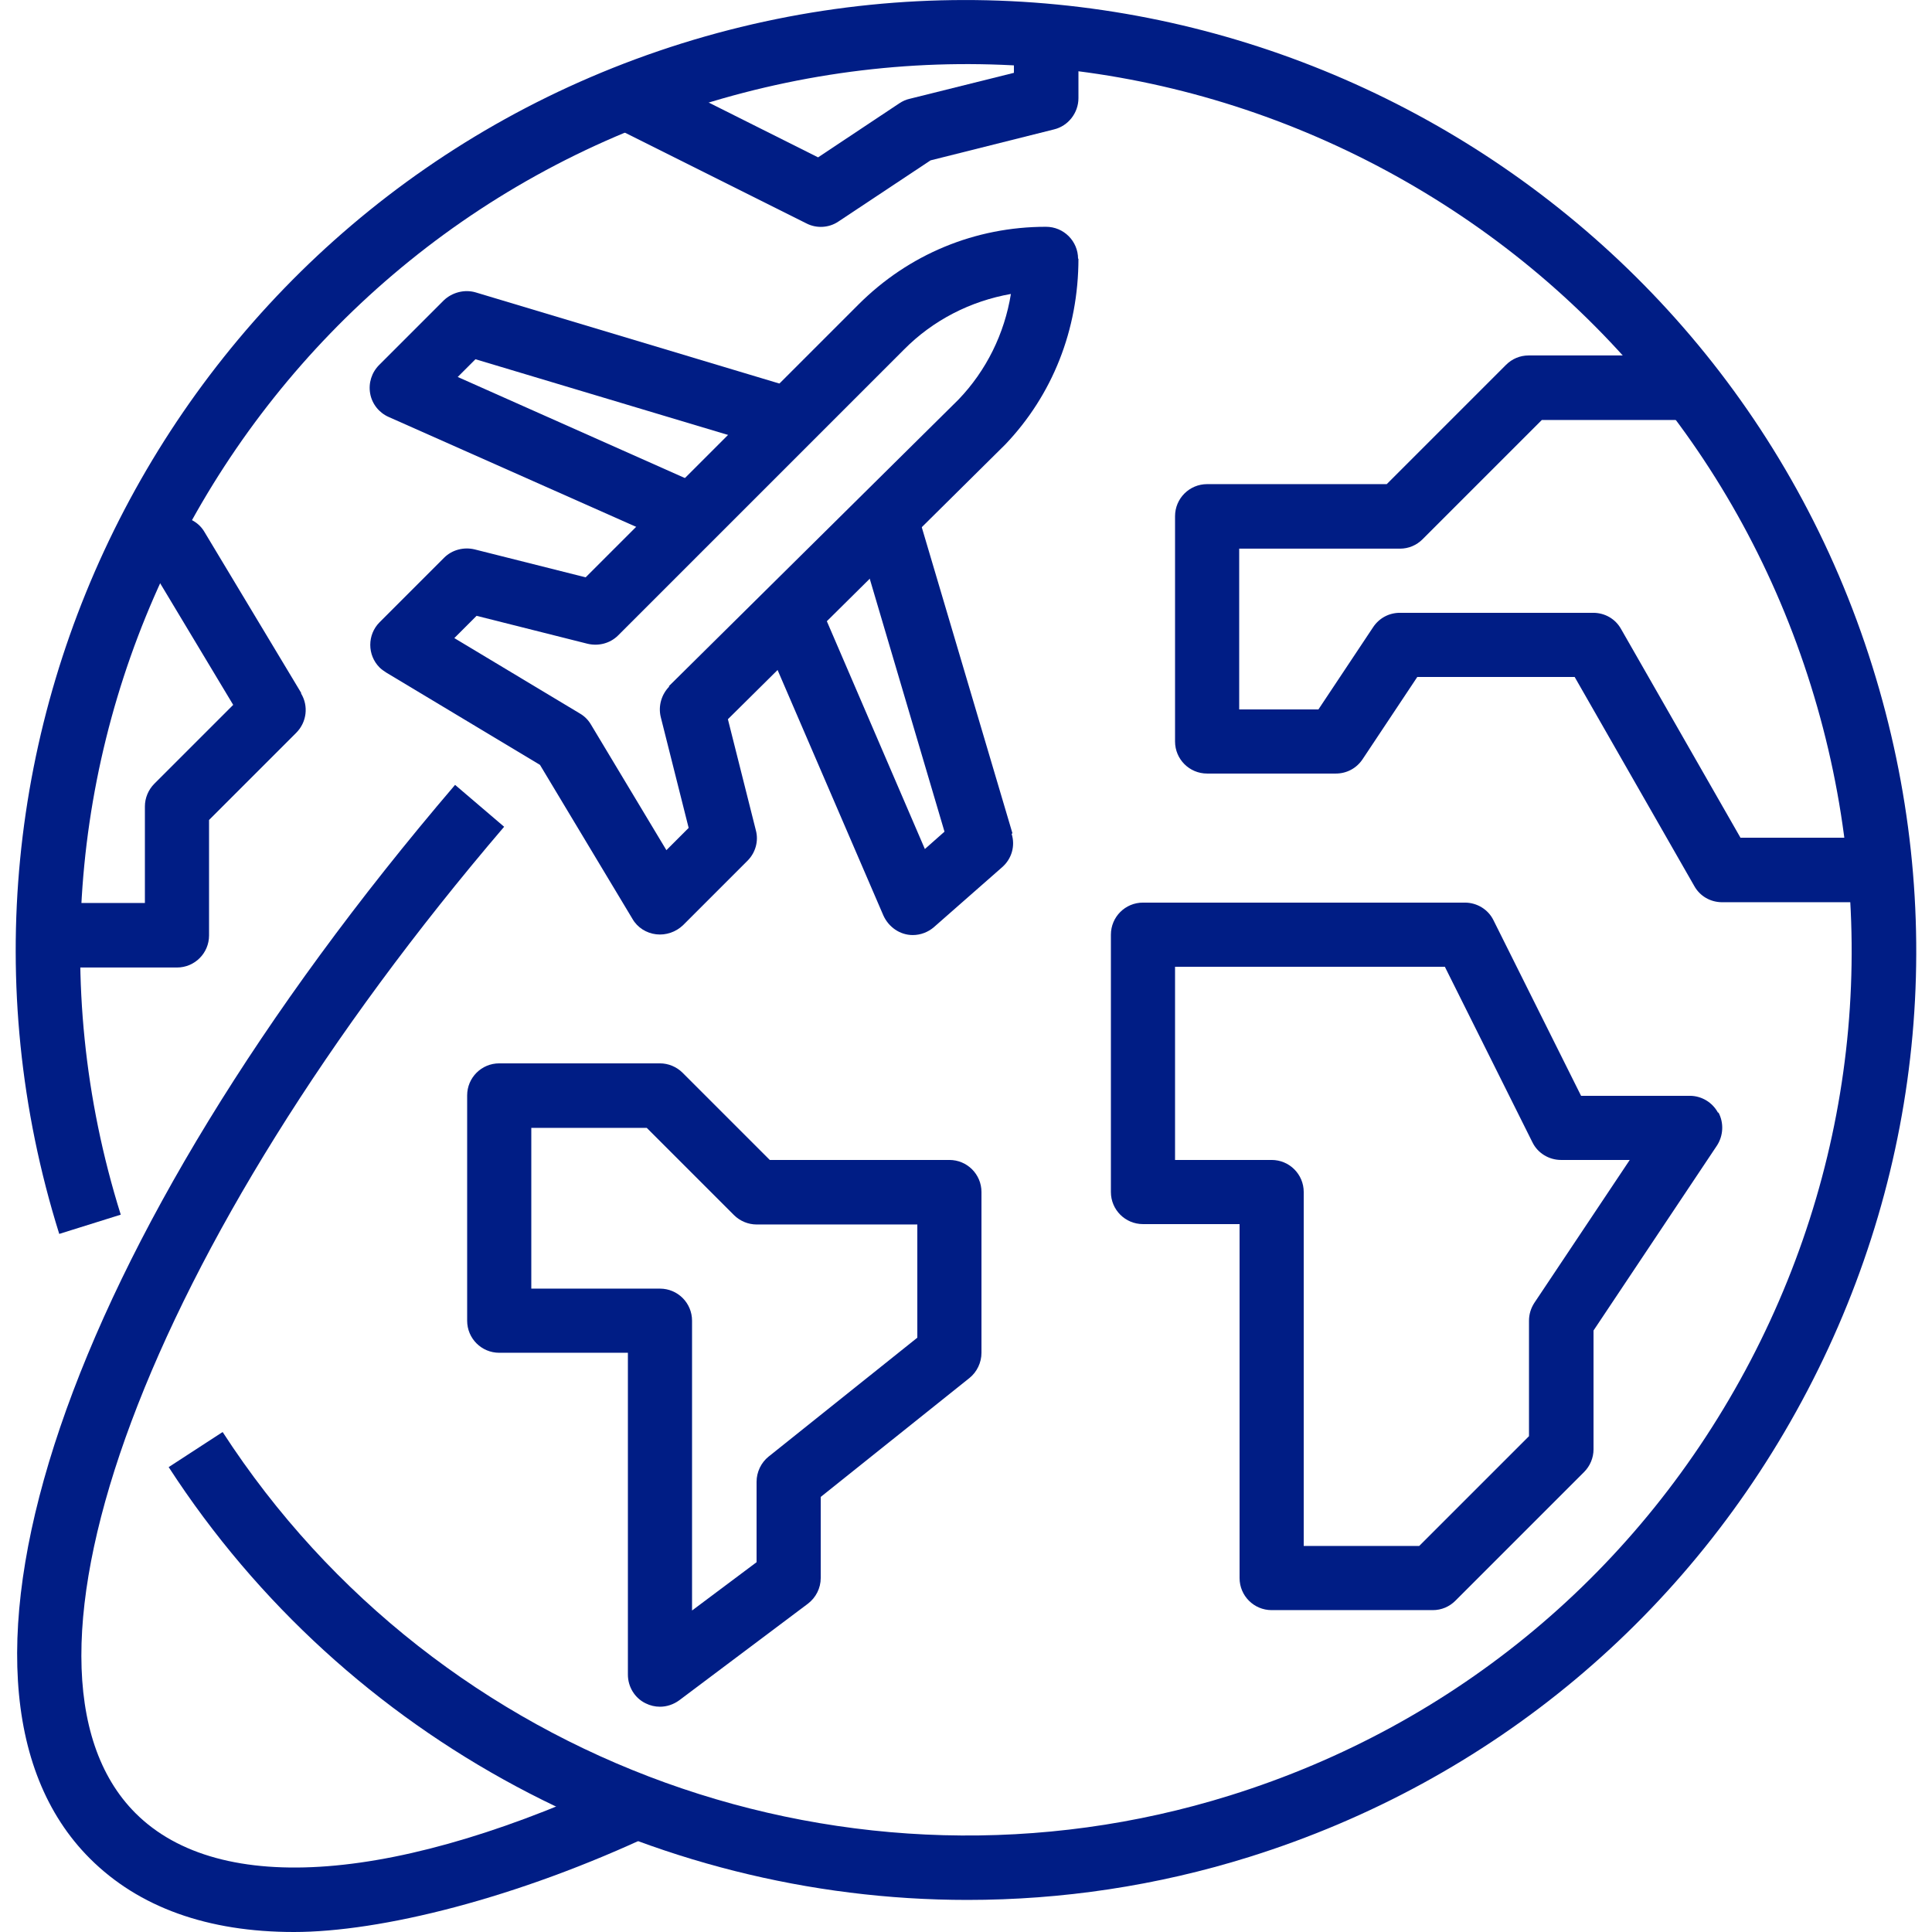
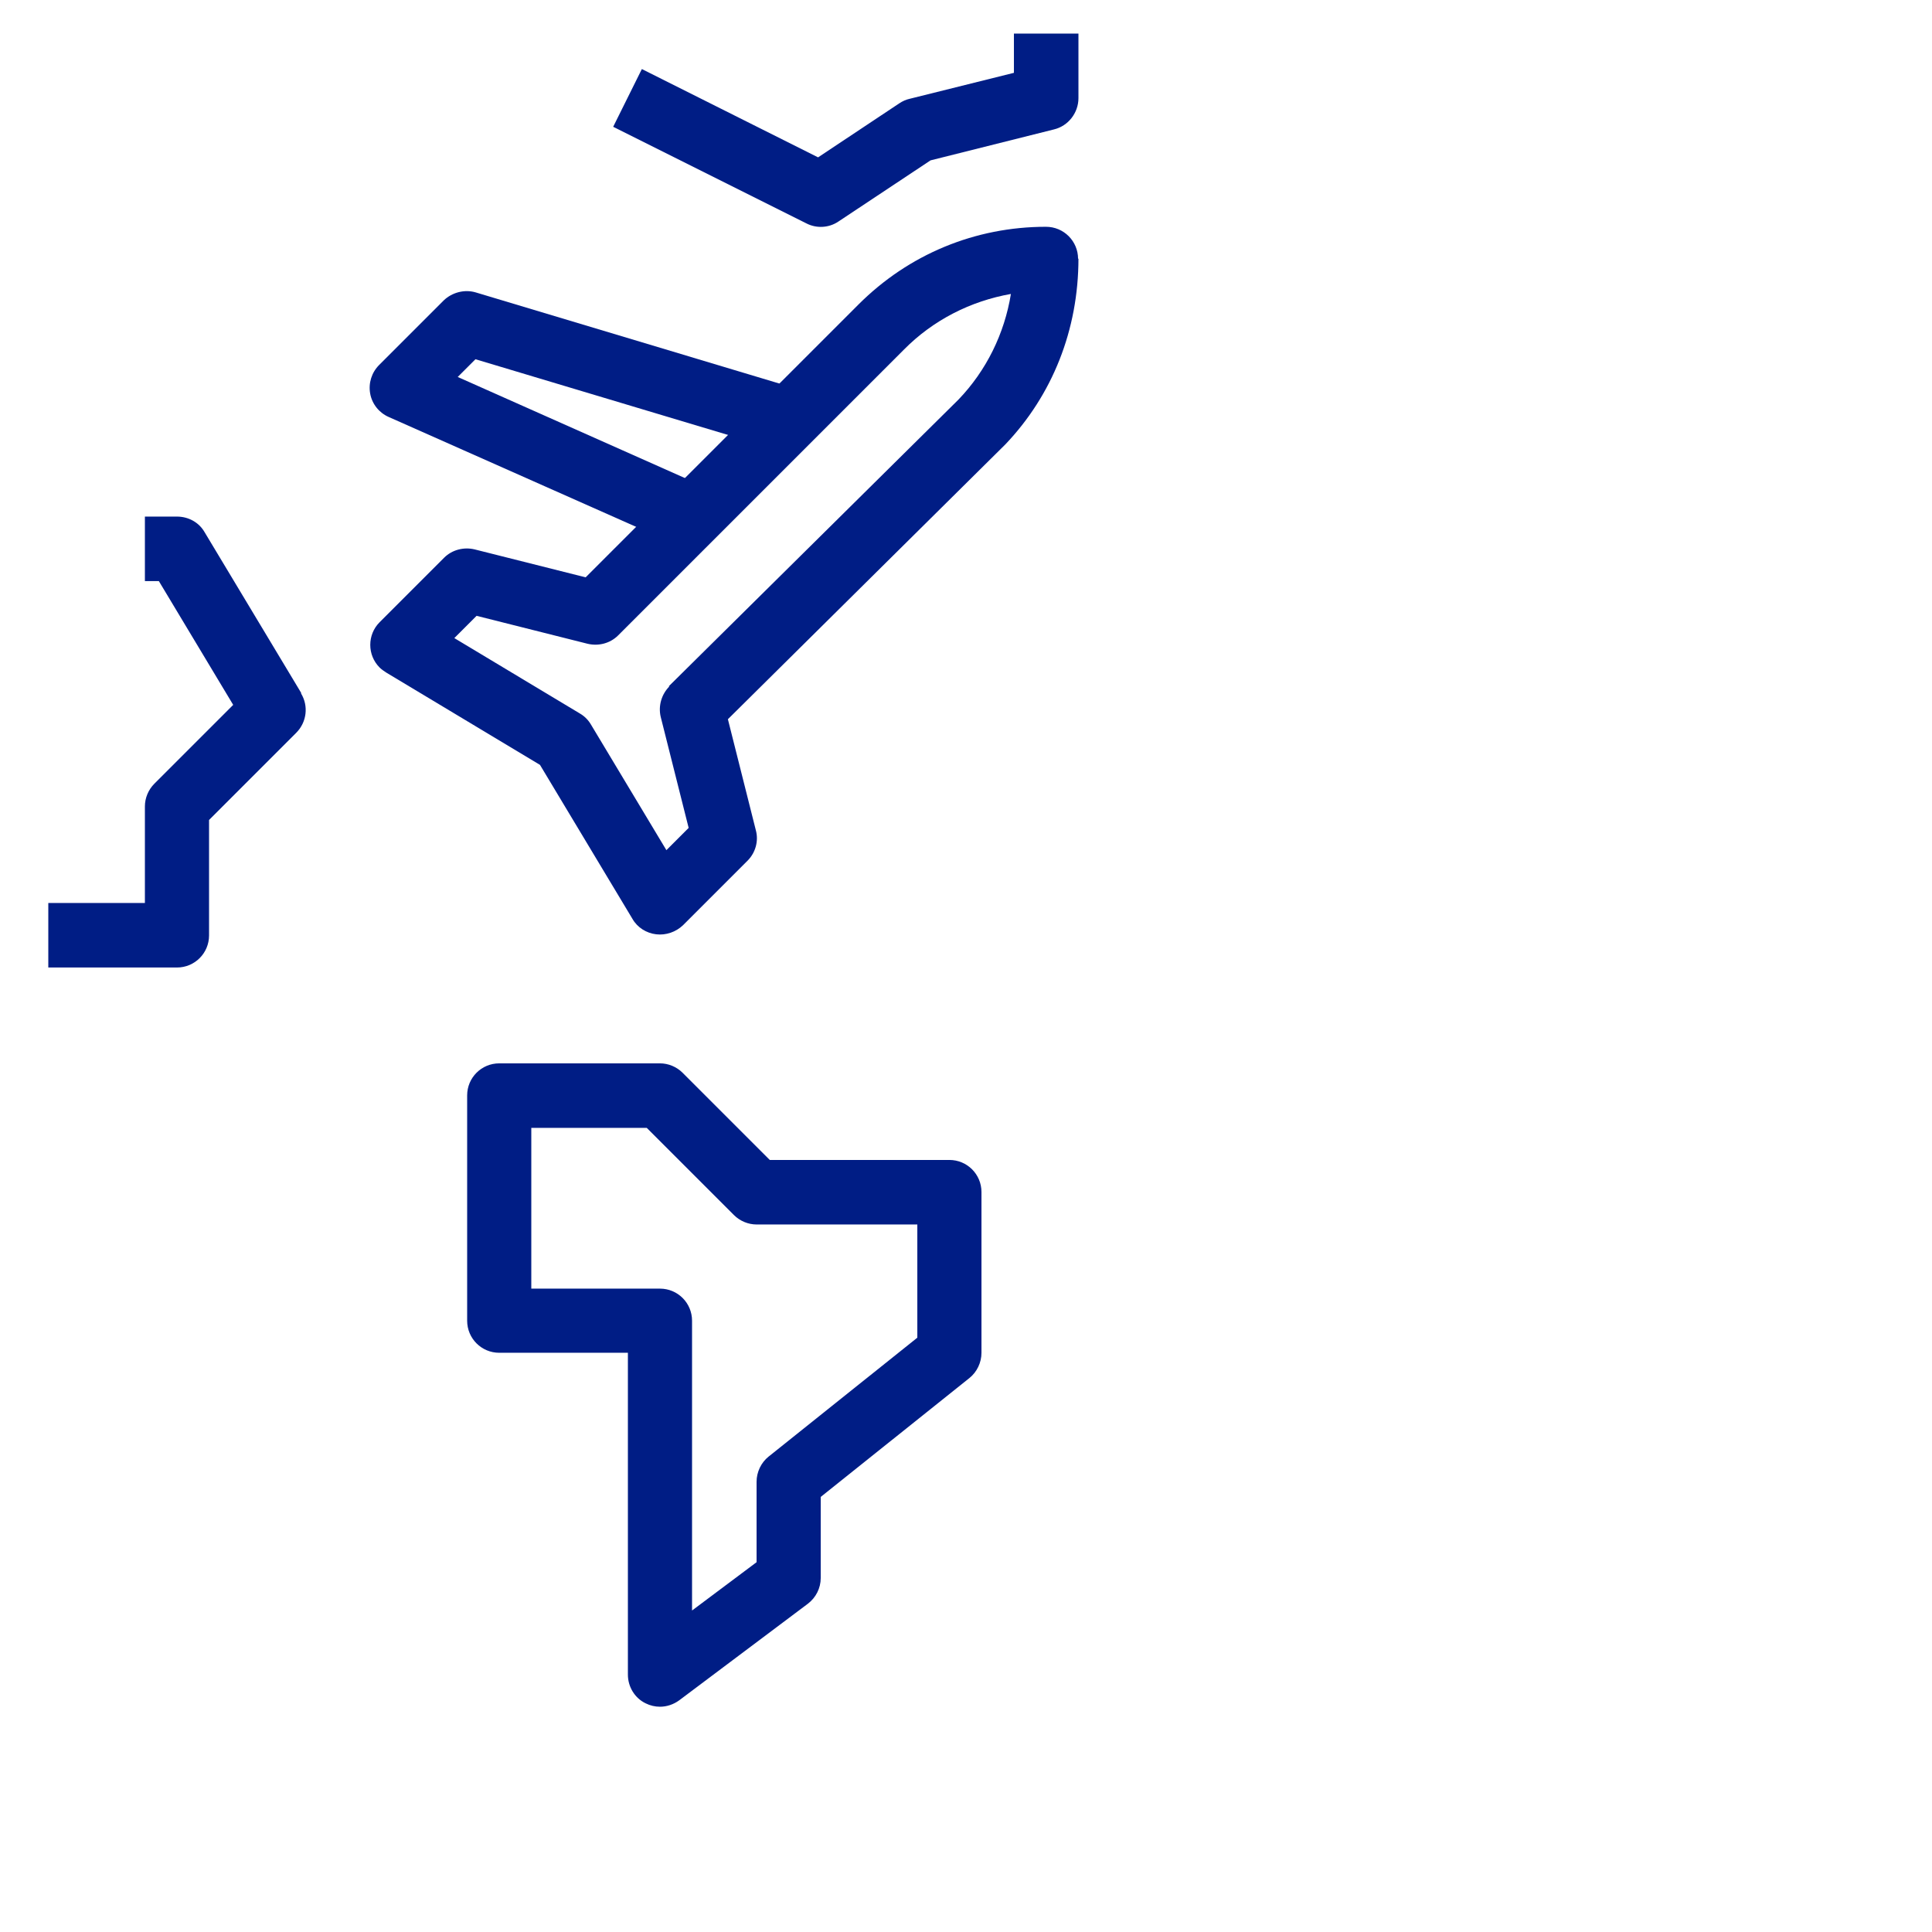
<svg xmlns="http://www.w3.org/2000/svg" version="1.1" viewBox="0 0 512 512">
  <defs>
    <style>
      .cls-1 {
        fill: #001d85;
      }
    </style>
  </defs>
  <g>
    <g id="Capa_1">
      <g>
-         <path class="cls-1" d="M496.2,176.6C454.8,44.1,313.3-29.9,180.7,11.5,48.2,53-25.8,194.5,15.7,327l16.3-5.1C-6.7,198.4,62.3,66.5,185.8,27.8c59.8-18.7,123.4-13,178.9,16,55.6,29.1,96.5,78,115.2,137.9,18.7,59.8,13,123.4-16,178.9-29.1,55.6-78,96.5-137.9,115.2-100.2,31.3-209.9-8.2-267-96.3l-14.3,9.3c47.2,72.8,128,114.7,211.7,114.7,24.9,0,50.1-3.7,74.7-11.4,64.2-20.1,116.7-64,147.9-123.6,31.2-59.6,37.3-127.7,17.2-191.9Z" />
        <path class="cls-1" d="M206.5,119.4l4.9-16.3-85.3-25.6c-3-.9-6.3,0-8.5,2.1l-17.1,17.1c-2,2-2.9,4.8-2.4,7.6.5,2.8,2.4,5.1,4.9,6.2l76.8,34.1,6.9-15.6-65.4-29.1,4.7-4.7,80.4,24.1h0Z" />
        <path class="cls-1" d="M285.7,68.6c0-4.7-3.8-8.5-8.5-8.5h0c-18.8,0-36.4,7.3-49.7,20.6l-72.3,72.3-29.4-7.4c-2.9-.7-6,.1-8.1,2.2l-17.1,17.1c-3.3,3.3-3.3,8.7,0,12,.5.5,1.1.9,1.7,1.3l40.8,24.5,24.5,40.8c1.3,2.3,3.7,3.8,6.3,4.1,2.6.3,5.2-.6,7.1-2.4l17.1-17.1c2.1-2.1,3-5.2,2.2-8.1l-7.4-29.4,73.5-72.8c12.5-13.1,19.4-30.4,19.4-49.3h0ZM177.4,181.9c-2.1,2.1-3,5.2-2.3,8.1l7.4,29.4-5.9,5.9-20-33.3c-.7-1.2-1.7-2.2-2.9-2.9l-33.3-20,5.9-5.9,29.4,7.4c2.9.7,6-.1,8.1-2.2l75.7-75.7c7.8-7.9,17.7-12.9,28.4-14.8-1.7,10.5-6.5,20.3-13.9,28l-76.8,76h0Z" />
-         <path class="cls-1" d="M268.3,220.8l-25.6-86.4-16.4,4.8,24,81.2-5.2,4.6-28.4-66-15.7,6.8,33.1,76.8c1.4,3.1,4.4,5.2,7.8,5.2,2.1,0,4.1-.8,5.6-2.1l18.1-15.9c2.5-2.2,3.5-5.6,2.5-8.8h0ZM166.6,470.3c-60.7,28.8-108.4,32.5-130.7,10.2-38.7-38.7,3.3-151,97.7-261.4l-13-11.1C17.1,329.1-22.7,446,23.8,492.5c13,13,31.3,19.5,54.1,19.5s59-8.8,96-26.3l-7.3-15.4ZM455.3,294.9c-1.5-2.8-4.4-4.5-7.5-4.5h-28.8l-23.2-46.5c-1.4-2.9-4.4-4.7-7.6-4.7h-85.3c-4.7,0-8.5,3.8-8.5,8.5h0v68.2c0,4.7,3.8,8.5,8.5,8.5h25.6v93.8c0,4.7,3.8,8.5,8.5,8.5h42.7c2.3,0,4.4-.9,6-2.5l34.1-34.1c1.6-1.6,2.5-3.8,2.5-6v-31.5l32.7-49c1.7-2.6,1.9-6,.4-8.8h0ZM406.6,345.3c-.9,1.4-1.4,3-1.4,4.7v30.6l-29.1,29.1h-30.6v-93.8c0-4.7-3.8-8.5-8.5-8.5h-25.6v-51.2h71.5l23.2,46.5c1.4,2.9,4.4,4.7,7.6,4.7h18.2l-25.3,37.9h0ZM461.3,222.1l-31.7-55.4c-1.5-2.7-4.3-4.3-7.4-4.3h-51.2c-2.9,0-5.5,1.4-7.1,3.8l-14.5,21.8h-21v-42.6h42.6c2.3,0,4.4-.9,6-2.5l31.6-31.6h39.1v-17.1h-42.6c-2.3,0-4.4.9-6,2.5l-31.6,31.6h-47.6c-4.7,0-8.5,3.8-8.5,8.5h0v59.7c0,4.7,3.8,8.5,8.5,8.5h34.1c2.9,0,5.5-1.4,7.1-3.8l14.5-21.8h41.7l31.7,55.4c1.5,2.7,4.3,4.3,7.4,4.3h34.1v-17.1h-29.2Z" />
        <path class="cls-1" d="M251.6,307.4h-47.6l-23.1-23.1c-1.6-1.6-3.8-2.5-6-2.5h-42.6c-4.7,0-8.5,3.8-8.5,8.5h0v59.7c0,4.7,3.8,8.5,8.5,8.5h34.1v85.3c0,3.2,1.8,6.2,4.7,7.6,1.2.6,2.5.9,3.8.9,1.8,0,3.6-.6,5.1-1.7l34.1-25.6c2.1-1.6,3.4-4.1,3.4-6.8v-21.5l39.4-31.5c2-1.6,3.2-4.1,3.2-6.7v-42.6c0-4.7-3.8-8.5-8.5-8.5h0,0ZM243.1,354.5l-39.4,31.5c-2,1.6-3.2,4.1-3.2,6.7v21.3l-17.1,12.8v-76.8c0-4.7-3.8-8.5-8.5-8.5h-34.1v-42.6h30.6l23.1,23.1c1.6,1.6,3.8,2.5,6,2.5h42.6v30h0ZM79.8,183.6l-25.6-42.6c-1.5-2.6-4.3-4.1-7.3-4.1h-8.5v17.1h3.7l19.7,32.8-20.9,20.9c-1.6,1.6-2.5,3.8-2.5,6v25.6H12.8v17.1h34.1c4.7,0,8.5-3.8,8.5-8.5v-30.6l23.1-23.1c2.8-2.8,3.3-7.1,1.3-10.4h0ZM268.7,8.9v10.4l-27.7,6.9c-.9.2-1.8.6-2.7,1.2l-21.5,14.3-46.7-23.4-7.6,15.3,51.2,25.6c2.7,1.4,6,1.2,8.5-.5l24.4-16.2,32.7-8.2c3.8-.9,6.5-4.4,6.5-8.3V8.9h-17.1,0Z" />
      </g>
    </g>
  </g>
</svg>